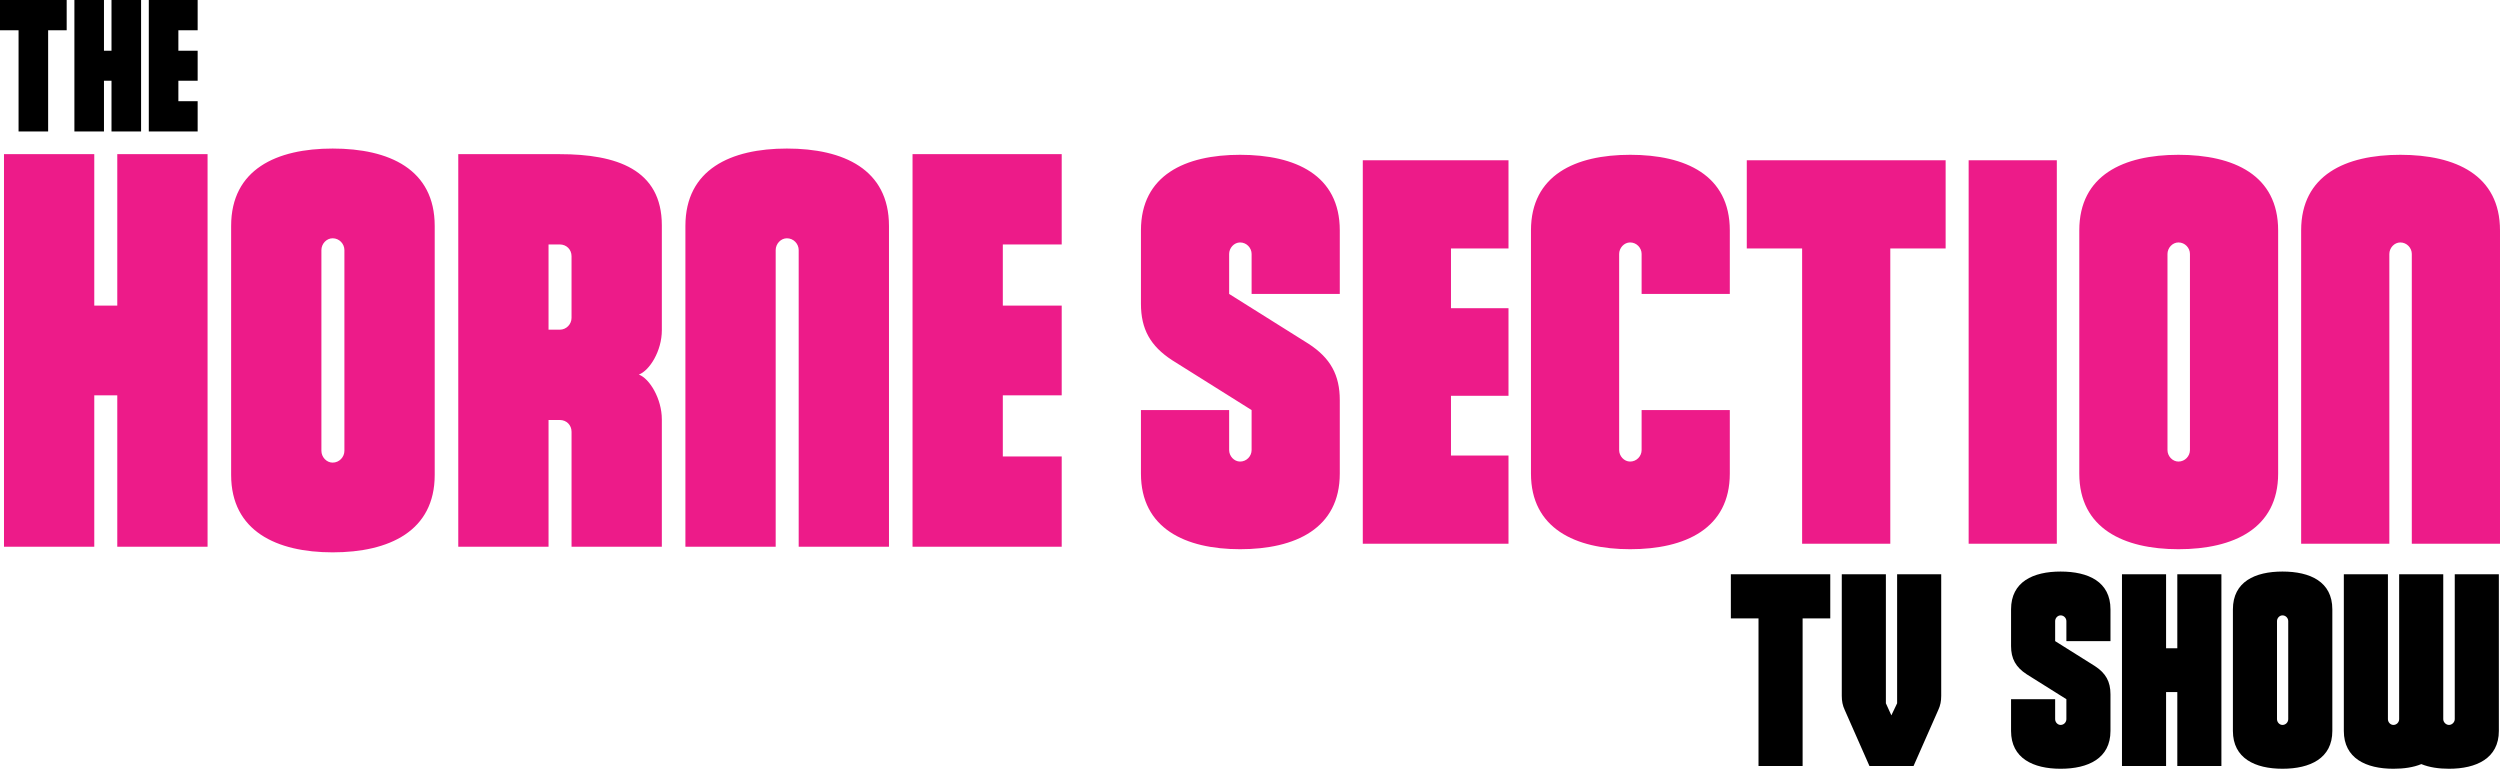
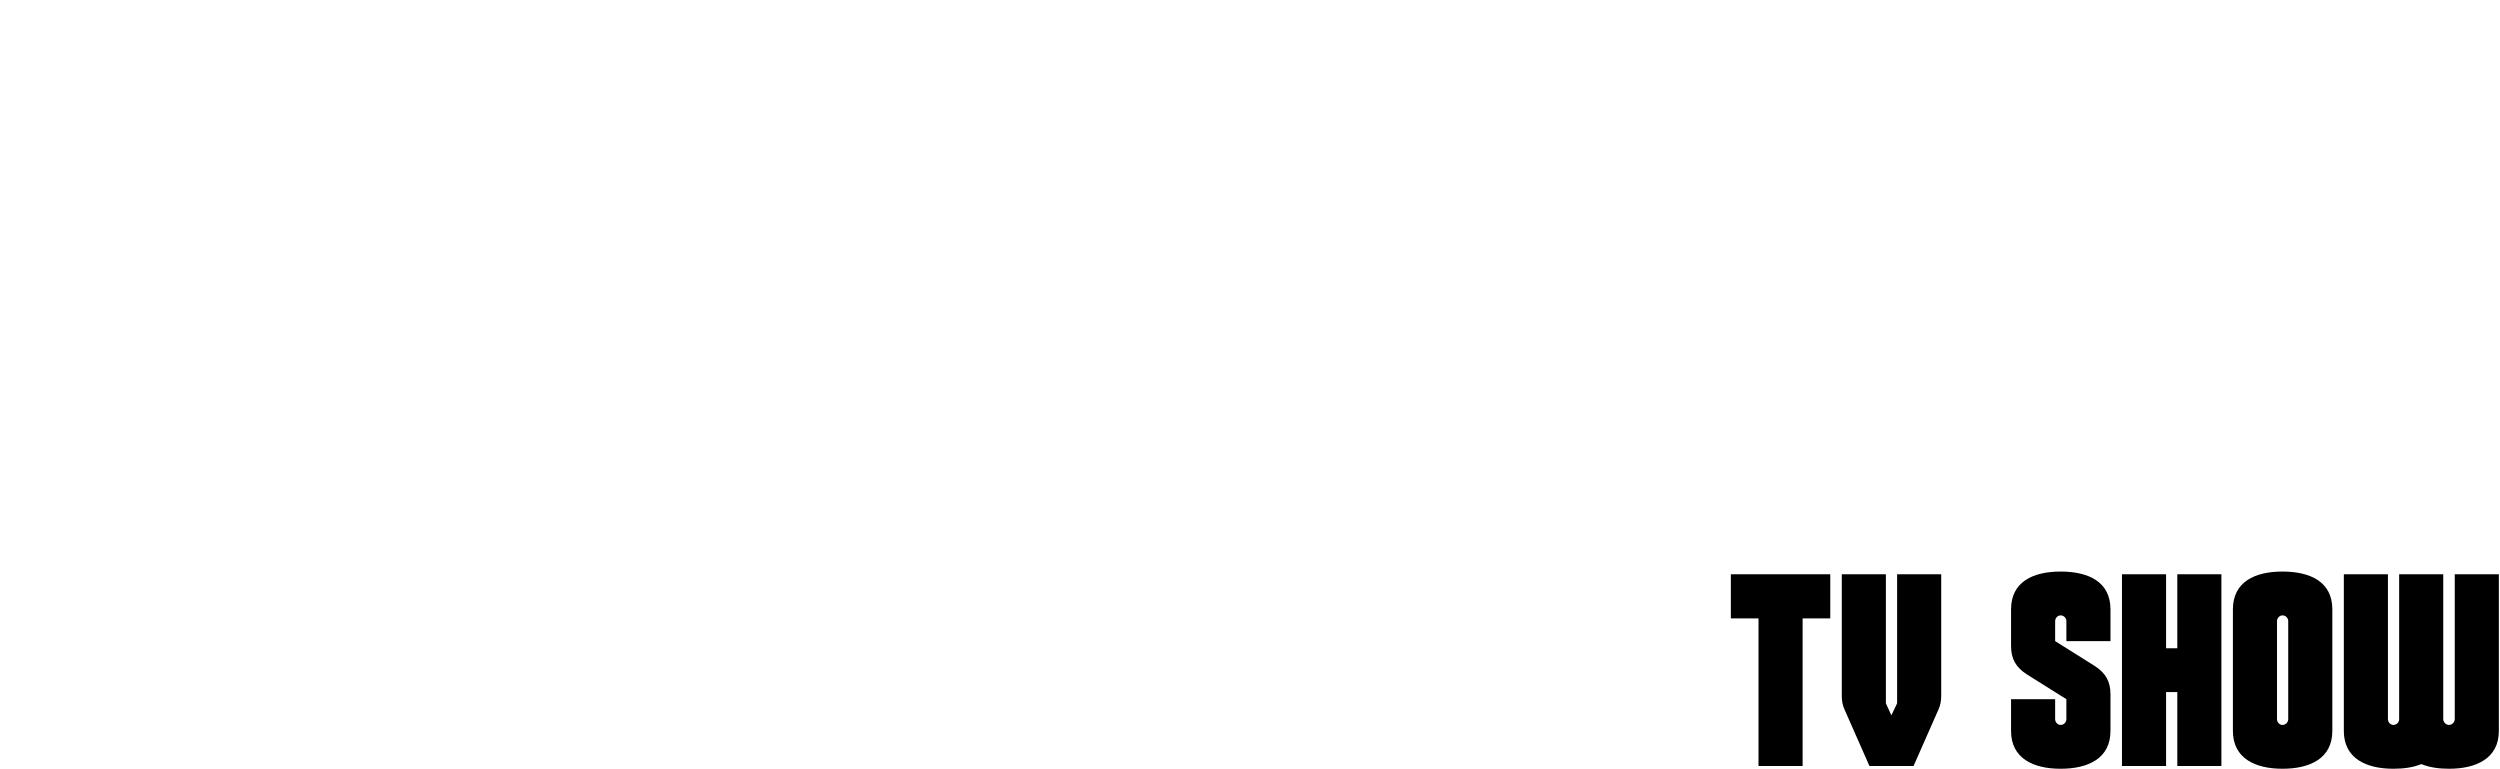
<svg xmlns="http://www.w3.org/2000/svg" class="hornetv-logo" viewBox="0 0 400 123" version="1.1" color-interpolation-filters="sRGB" image-rendering="optimizeQuality">
-   <path fill="#000" d="m 0,0 v 4.839 h 2.97 v 16.196 h 4.732 v -16.196 h 2.967 v -4.839 z m 11.904,0 v 21.035 h 4.732 v -8.114 h 1.205 v 8.114 h 4.732 v -21.035 h -4.732 v 8.114 h -1.205 v -8.114 z m 11.904,0 v 21.035 h 7.817 v -4.839 h -3.085 v -3.276 h 3.085 v -4.806 h -3.085 v -3.276 h 3.085 v -4.839 z" />
-   <path fill="#ed1b89" d="m 53.221,23.768 c -8.973,0 -16.24,3.32 -16.24,12.383 v 39.842 c 0,8.973 7.267,12.383 16.24,12.383 9.063,0 16.332,-3.41 16.332,-12.383 v -39.842 c 0,-9.063 -7.269,-12.383 -16.332,-12.383 z m 72.684,0 c -8.973,0 -16.24,3.32 -16.24,12.383 v 51.326 h 14.445 v -47.469 c 0,-0.987 0.808,-1.883 1.795,-1.883 1.077,0 1.885,0.896 1.885,1.883 v 47.469 h 14.447 v -51.326 c 0,-9.063 -7.269,-12.383 -16.332,-12.383 z m -125.266,0.896 v 62.812 h 14.445 v -24.227 h 3.68 v 24.227 h 14.447 v -62.812 h -14.447 v 24.229 h -3.68 v -24.229 z m 72.684,0 v 62.812 h 14.445 v -20.279 h 1.795 c 1.077,0 1.885,0.808 1.885,1.885 v 18.395 h 14.447 v -20.369 c 0,-3.32 -1.975,-6.55 -3.68,-7.178 1.705,-0.628 3.68,-3.77 3.68,-7.09 v -16.779 c 0,-8.973 -7.269,-11.396 -16.332,-11.396 z m 72.684,0 v 62.812 h 23.867 v -14.447 h -9.422 v -9.779 h 9.422 v -14.357 h -9.422 v -9.781 h 9.422 v -14.447 z m 52.408,0.104 c -8.765,0 -15.863,3.243 -15.863,12.096 v 11.744 c 0,4.032 1.49,6.749 4.996,9.027 l 12.709,7.977 v 6.398 c 0,0.964 -0.79,1.84 -1.842,1.84 -0.964,0 -1.752,-0.876 -1.752,-1.84 v -6.398 h -14.111 v 10.166 c 0,8.765 7.099,12.096 15.863,12.096 8.852,0 15.951,-3.331 15.951,-12.096 v -11.744 c 0,-4.032 -1.488,-6.749 -4.994,-9.027 l -12.709,-7.977 v -6.396 c 0,-0.964 0.788,-1.842 1.752,-1.842 1.052,0 1.842,0.878 1.842,1.842 v 6.396 h 14.109 v -10.166 c 0,-8.852 -7.099,-12.096 -15.951,-12.096 z m 62.404,0 c -8.765,0 -15.863,3.243 -15.863,12.096 v 38.914 c 0,8.765 7.099,12.096 15.863,12.096 8.852,0 15.951,-3.331 15.951,-12.096 v -10.166 h -14.111 v 6.398 c 0,0.964 -0.788,1.84 -1.84,1.84 -0.964,0 -1.754,-0.876 -1.754,-1.84 v -31.377 c 0,-0.964 0.79,-1.842 1.754,-1.842 1.052,0 1.84,0.878 1.84,1.842 v 6.396 h 14.111 v -10.166 c 0,-8.852 -7.099,-12.096 -15.951,-12.096 z m 87.734,0 c -8.765,0 -15.865,3.243 -15.865,12.096 v 38.914 c 0,8.765 7.101,12.096 15.865,12.096 8.852,0 15.951,-3.331 15.951,-12.096 v -38.914 c 0,-8.852 -7.099,-12.096 -15.951,-12.096 z m 35.496,0 c -8.765,0 -15.865,3.243 -15.865,12.096 v 50.133 h 14.111 v -46.363 c 0,-0.964 0.79,-1.842 1.754,-1.842 1.052,0 1.84,0.878 1.84,1.842 v 46.363 h 14.111 v -50.133 c 0,-8.852 -7.099,-12.096 -15.951,-12.096 z m -166.002,0.877 v 61.352 h 23.314 v -14.109 h -9.203 v -9.555 h 9.203 v -14.023 h -9.203 v -9.553 h 9.203 v -14.111 z m 61.439,0 v 14.111 h 8.854 v 47.24 h 14.109 v -47.24 h 8.854 v -14.111 z m 35.498,0 v 61.352 h 14.109 v -61.352 z m -261.764,12.48 c 1.077,0 1.885,0.896 1.885,1.883 v 32.125 c 0,0.987 -0.808,1.885 -1.885,1.885 -0.987,0 -1.795,-0.898 -1.795,-1.885 v -32.125 c 0,-0.987 0.808,-1.883 1.795,-1.883 z m 295.332,0.666 c 1.052,0 1.84,0.878 1.84,1.842 v 31.377 c 0,0.964 -0.788,1.84 -1.84,1.84 -0.964,0 -1.754,-0.876 -1.754,-1.84 v -31.377 c 0,-0.964 0.79,-1.842 1.754,-1.842 z m -260.785,0.32 h 1.795 c 1.077,0 1.885,0.808 1.885,1.885 v 9.871 c 0,0.987 -0.808,1.883 -1.885,1.883 h -1.795 z" />
  <path fill="#000" d="m 329.7,91.448 c -4.382,0 -7.931,1.621 -7.931,6.047 v 5.873 c 0,2.016 0.745,3.374 2.498,4.514 l 6.354,3.988 v 3.198 c 0,0.482 -0.395,0.921 -0.921,0.921 -0.482,0 -0.876,-0.439 -0.876,-0.921 v -3.198 h -7.055 v 5.083 c 0,4.382 3.549,6.048 7.931,6.048 4.426,0 7.976,-1.666 7.976,-6.048 v -5.872 c 0,-2.016 -0.745,-3.374 -2.498,-4.514 l -6.354,-3.988 v -3.198 c 0,-0.482 0.394,-0.921 0.876,-0.921 0.526,0 0.921,0.439 0.921,0.921 v 3.198 h 7.055 v -5.084 c 0,-4.426 -3.55,-6.047 -7.976,-6.047 z m 35.497,0 c -4.382,0 -7.932,1.621 -7.932,6.047 v 19.457 c 0,4.382 3.55,6.048 7.932,6.048 4.426,0 7.976,-1.666 7.976,-6.048 v -19.457 c 0,-4.426 -3.55,-6.047 -7.976,-6.047 z m -88.26,0.438 v 7.055 h 4.425 v 23.621 h 7.056 v -23.621 h 4.425 v -7.055 z m 17.748,0 v 19.457 c 0,0.833 0.132,1.534 0.483,2.279 l 3.944,8.94 h 7.055 l 3.945,-8.94 c 0.351,-0.745 0.482,-1.446 0.482,-2.279 v -19.457 h -7.055 v 20.641 l -0.921,1.928 -0.876,-1.928 v -20.641 z m 44.831,0 v 30.676 h 7.056 v -11.832 h 1.797 v 11.832 h 7.055 v -30.676 h -7.055 v 11.832 h -1.797 v -11.832 z m 35.497,0 v 25.066 c 0,4.382 3.55,6.048 7.932,6.048 1.665,0 3.198,-0.22 4.469,-0.745 1.271,0.526 2.805,0.745 4.427,0.745 4.382,0 7.976,-1.666 7.976,-6.048 v -25.066 h -7.056 v 23.182 c 0,0.482 -0.438,0.921 -0.92,0.921 -0.482,0 -0.92,-0.439 -0.92,-0.921 v -23.182 h -7.056 v 23.182 c 0,0.482 -0.394,0.921 -0.92,0.921 -0.482,0 -0.877,-0.439 -0.877,-0.921 v -23.182 z m -9.816,6.573 c 0.526,0 0.92,0.439 0.92,0.921 v 15.688 c 0,0.482 -0.394,0.921 -0.92,0.921 -0.482,0 -0.876,-0.439 -0.876,-0.921 v -15.688 c 0,-0.482 0.394,-0.921 0.876,-0.921 z" />
</svg>